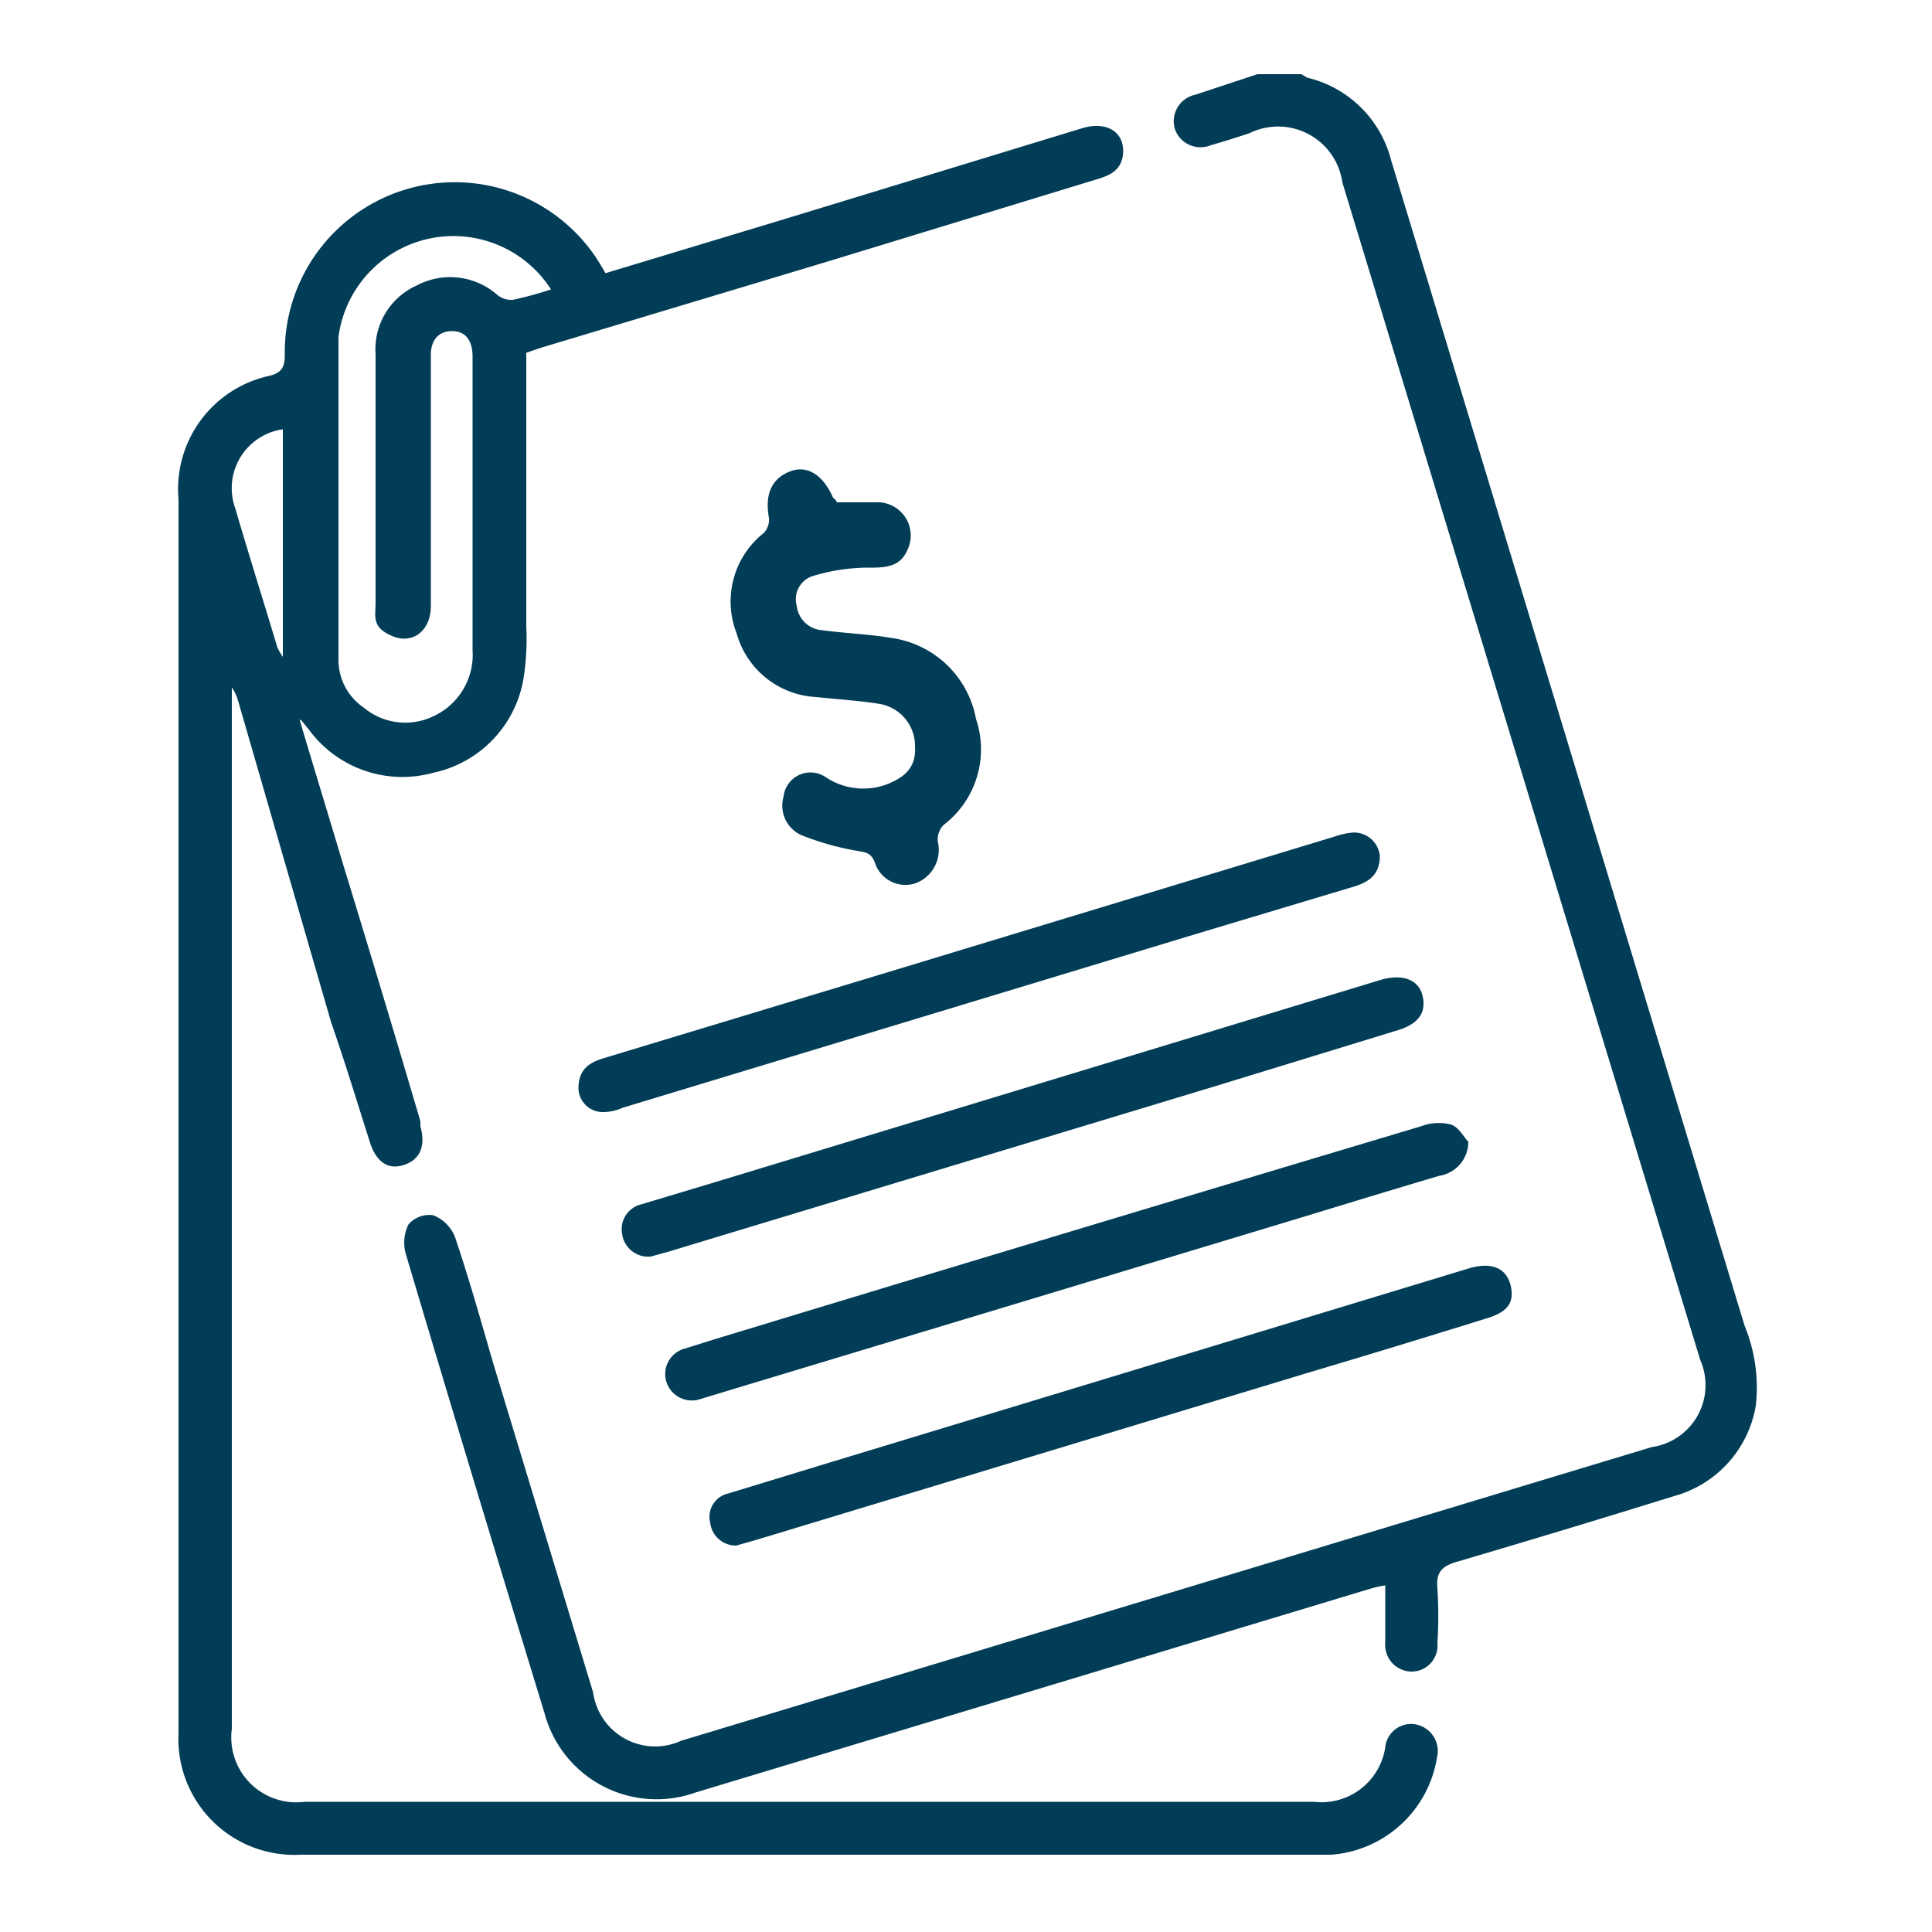
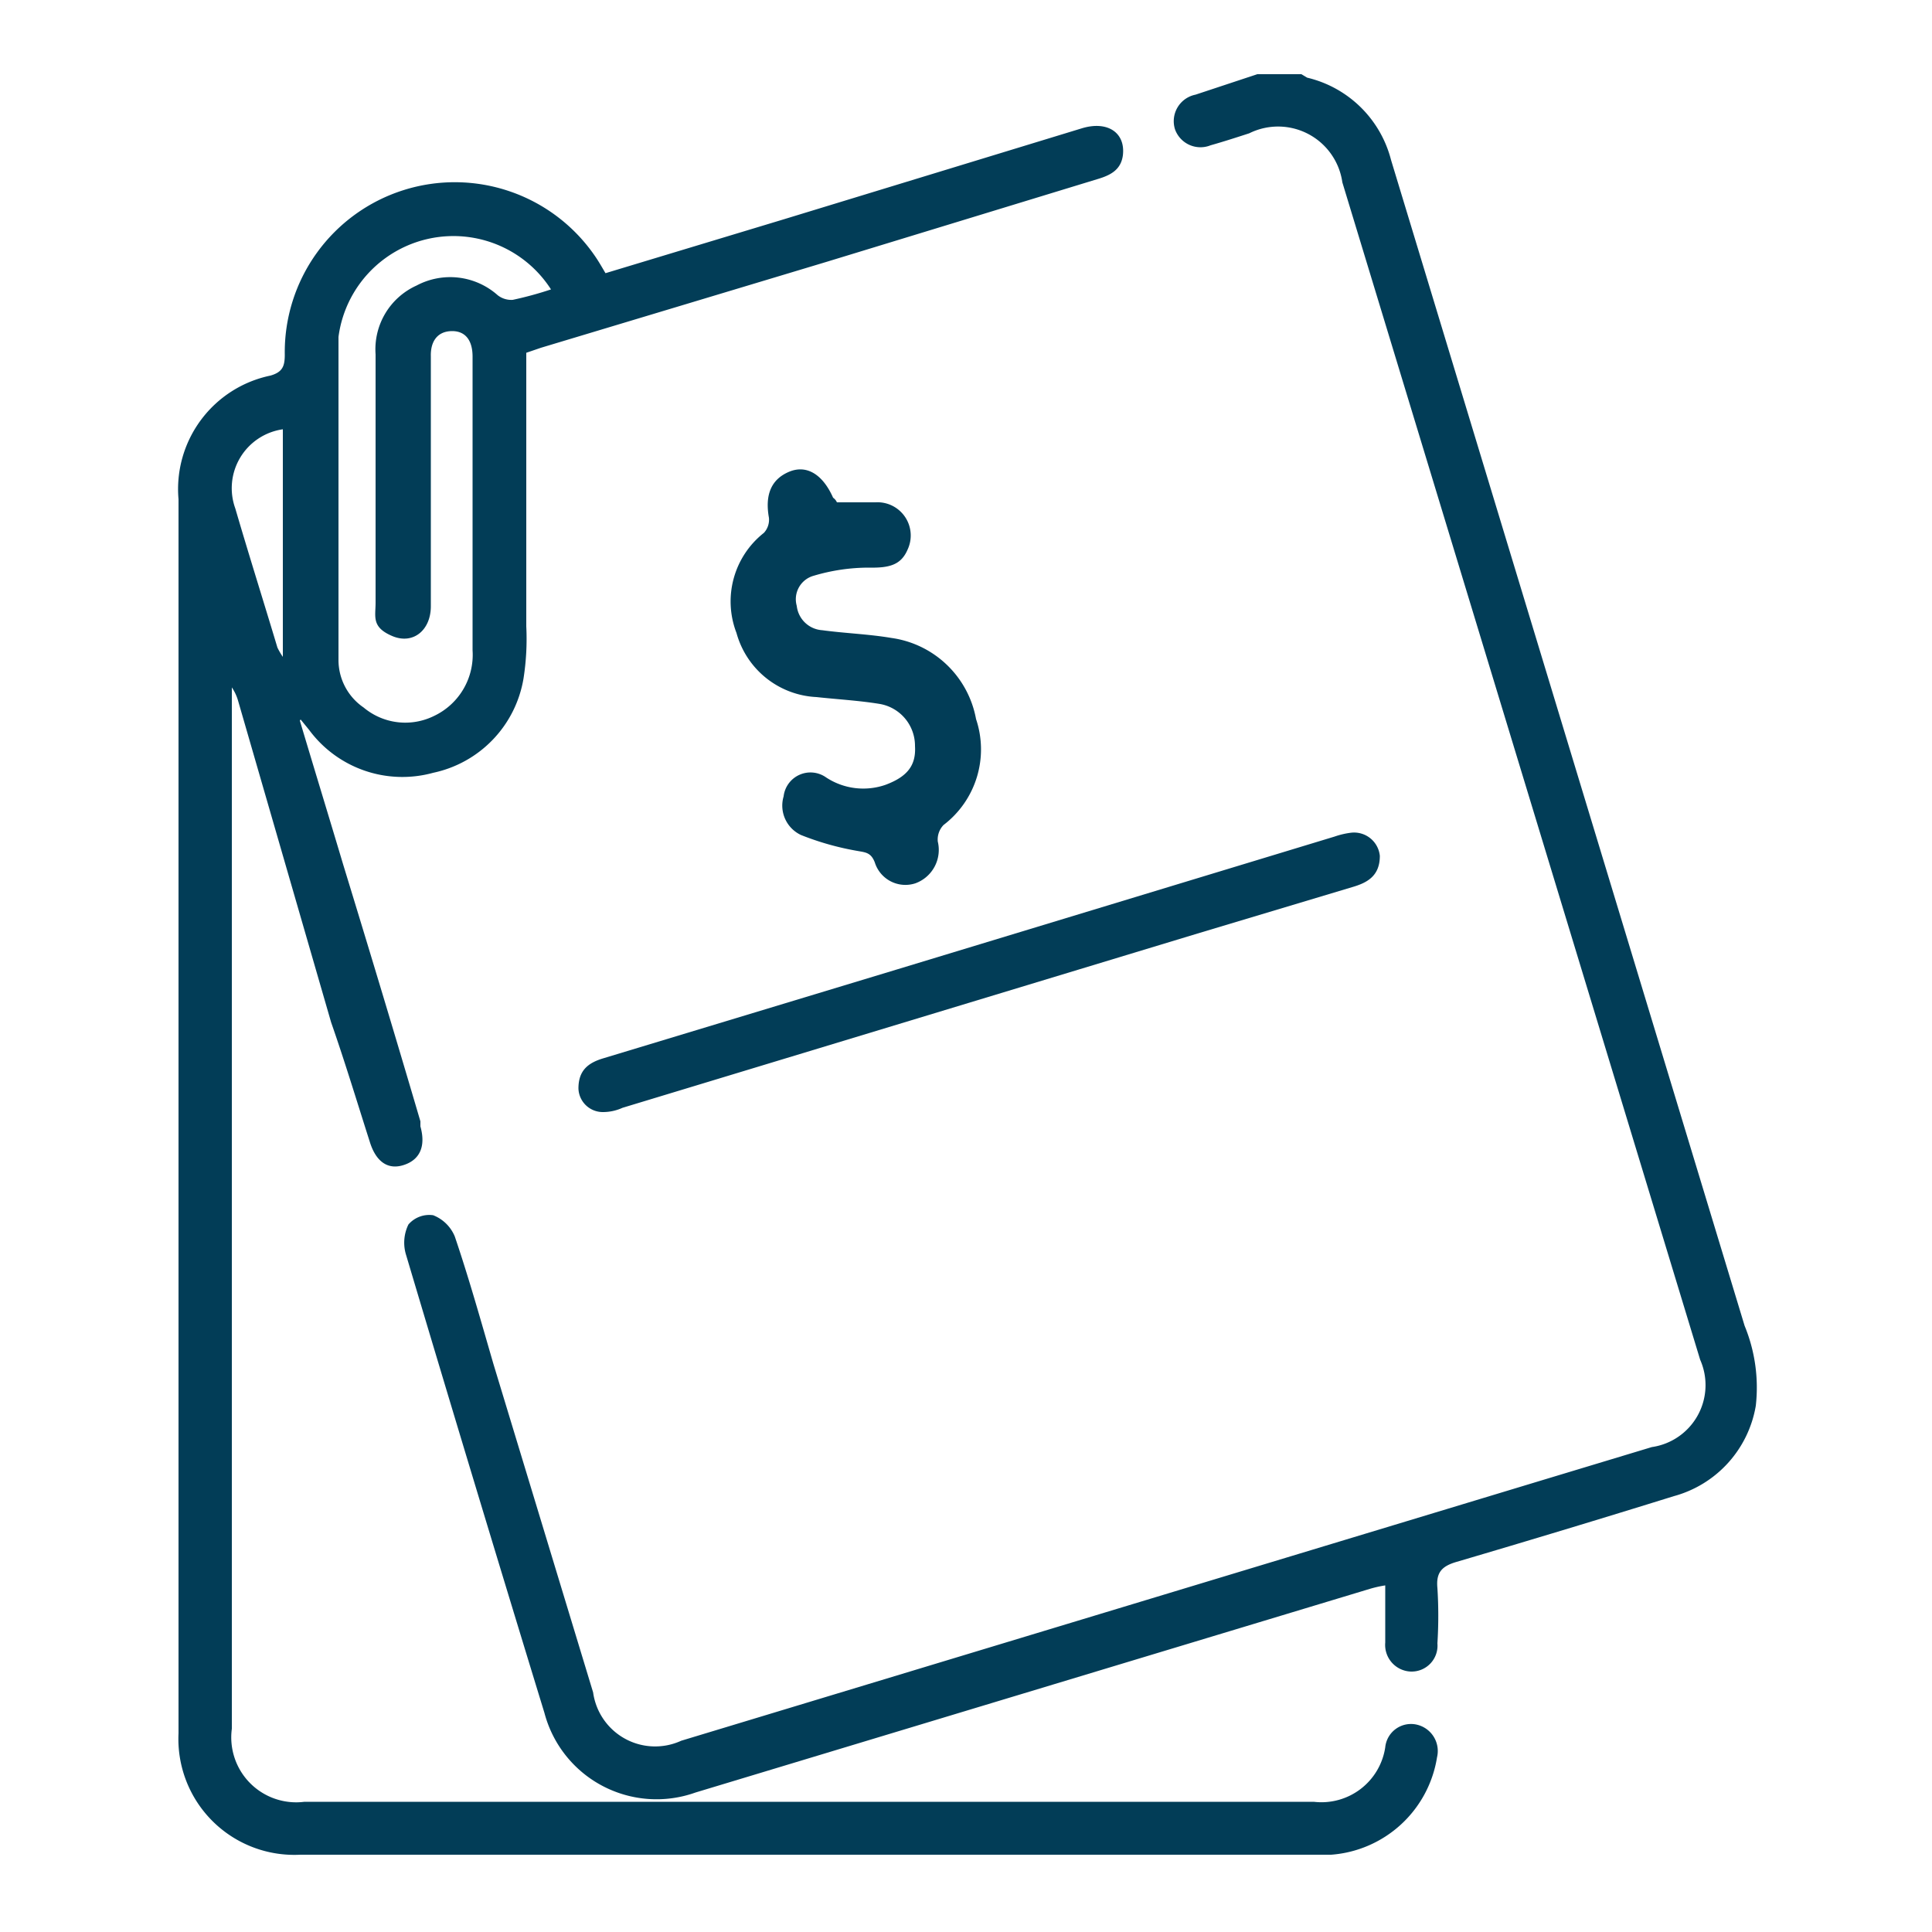
<svg xmlns="http://www.w3.org/2000/svg" id="Layer_1" data-name="Layer 1" viewBox="0 0 50 50">
  <defs>
    <style>.cls-1{fill:#023d57;}</style>
  </defs>
  <path class="cls-1" d="M33.68,1.92l.15.09A2.94,2.94,0,0,1,36,4.14l9.15,30.17a4.2,4.2,0,0,1,.29,2.07,2.93,2.93,0,0,1-2.12,2.34q-2.8.87-5.62,1.7c-.38.11-.54.27-.5.68a11.37,11.37,0,0,1,0,1.43.67.67,0,0,1-.68.73.69.69,0,0,1-.67-.75c0-.47,0-.95,0-1.48a3,3,0,0,0-.4.09L18,46.39a3,3,0,0,1-3.91-2.06q-1.81-5.91-3.58-11.85a1.07,1.07,0,0,1,.06-.79.71.71,0,0,1,.64-.24,1,1,0,0,1,.56.55c.37,1.09.68,2.2,1,3.3l2.58,8.5a1.62,1.62,0,0,0,2.28,1.25l22.24-6.73,2.88-.87A1.62,1.62,0,0,0,44,35.19L34.74,4.72a1.68,1.68,0,0,0-2.41-1.27c-.34.11-.68.22-1,.31a.7.7,0,0,1-.92-.41.7.7,0,0,1,.53-.9l1.6-.53Z" />
  <path class="cls-1" d="M7.76,18.65c.37,1.24.75,2.48,1.12,3.72.68,2.22,1.35,4.44,2,6.65l0,.13c.14.5,0,.86-.43,1s-.73-.11-.88-.6c-.32-1-.64-2.06-1-3.09L6.16,18.13A1.2,1.2,0,0,0,6,17.79c0,.12,0,.24,0,.36V44.74a1.68,1.68,0,0,0,1.88,1.89H34a1.67,1.67,0,0,0,1.85-1.41.67.67,0,0,1,.8-.59.7.7,0,0,1,.54.85A3,3,0,0,1,34.45,48H7.77a3,3,0,0,1-3.15-3.14q0-16,0-31.94A3,3,0,0,1,7,9.72c.31-.09.37-.24.37-.54A4.4,4.4,0,0,1,15.4,6.63c.09.13.17.27.27.44l4.6-1.39L28,3.32c.66-.2,1.13.11,1.06.7-.05.37-.31.51-.64.61L21.38,6.78,14,9l-.38.13c0,2.37,0,4.72,0,7.08a6.62,6.62,0,0,1-.07,1.34A3,3,0,0,1,11.21,20,3,3,0,0,1,8,18.89l-.22-.27Zm6.5-11.16a3,3,0,0,0-5.5,1.23c0,2.79,0,5.58,0,8.37a1.49,1.49,0,0,0,.65,1.22,1.68,1.68,0,0,0,1.82.22,1.75,1.75,0,0,0,1-1.7c0-1.56,0-3.12,0-4.68,0-1,0-2,0-2.92,0-.45-.21-.68-.57-.66s-.52.29-.51.65v6.47c0,.62-.46,1-1,.77s-.43-.5-.43-.86c0-2.14,0-4.29,0-6.43a1.81,1.81,0,0,1,1.06-1.78,1.85,1.85,0,0,1,2.1.25.57.57,0,0,0,.39.12A9.32,9.32,0,0,0,14.26,7.49ZM7.32,11.11a1.54,1.54,0,0,0-1.23,2.05c.35,1.2.73,2.4,1.09,3.6a1.9,1.9,0,0,0,.14.24Z" />
  <path class="cls-1" d="M21.66,13c.34,0,.68,0,1,0a.86.86,0,0,1,.83,1.22c-.17.4-.47.48-1,.47a5,5,0,0,0-1.43.21.63.63,0,0,0-.44.78.71.71,0,0,0,.66.63c.59.08,1.2.1,1.79.2a2.59,2.59,0,0,1,2.19,2.1,2.46,2.46,0,0,1-.84,2.74.54.54,0,0,0-.15.43.92.92,0,0,1-.58,1.08.83.83,0,0,1-1.05-.54c-.1-.26-.24-.26-.46-.3a7.27,7.27,0,0,1-1.45-.41.84.84,0,0,1-.45-1,.7.7,0,0,1,1.1-.49,1.75,1.75,0,0,0,1.54.19c.56-.21.79-.5.76-1a1.1,1.1,0,0,0-.9-1.09c-.54-.09-1.1-.12-1.65-.18a2.26,2.26,0,0,1-2.07-1.66,2.26,2.26,0,0,1,.71-2.59.5.5,0,0,0,.13-.39c-.11-.61.07-1,.52-1.19s.87.06,1.14.67C21.6,12.91,21.63,12.94,21.66,13Z" />
-   <path class="cls-1" d="M16.84,32.52a.68.68,0,0,1-.74-.59.66.66,0,0,1,.49-.76l1.93-.58,17.21-5.23c.58-.17,1,0,1.09.43s-.12.71-.64.87l-4.63,1.42L17.31,32.39Z" />
-   <path class="cls-1" d="M38,29.55a.89.89,0,0,1-.75.88c-1.46.43-2.91.88-4.37,1.32L18.38,36.13l-.26.08a.69.69,0,0,1-.88-.47.68.68,0,0,1,.49-.84c.81-.26,1.63-.5,2.44-.75q8.31-2.52,16.6-5a1.29,1.29,0,0,1,.77-.05C37.75,29.16,37.89,29.44,38,29.55Z" />
  <path class="cls-1" d="M35.71,22.15c0,.53-.34.7-.72.81l-4,1.2L16.11,28.67a1.22,1.22,0,0,1-.52.11.63.63,0,0,1-.62-.61c0-.46.24-.66.64-.78l7.6-2.3,11.33-3.44a2.07,2.07,0,0,1,.43-.1A.67.67,0,0,1,35.71,22.15Z" />
-   <path class="cls-1" d="M19.05,40a.67.67,0,0,1-.67-.59.62.62,0,0,1,.47-.76l2.49-.76L38,32.83c.62-.19,1,0,1.1.46s-.13.68-.63.83q-2.31.72-4.63,1.41L19.58,39.85Z" />
</svg>